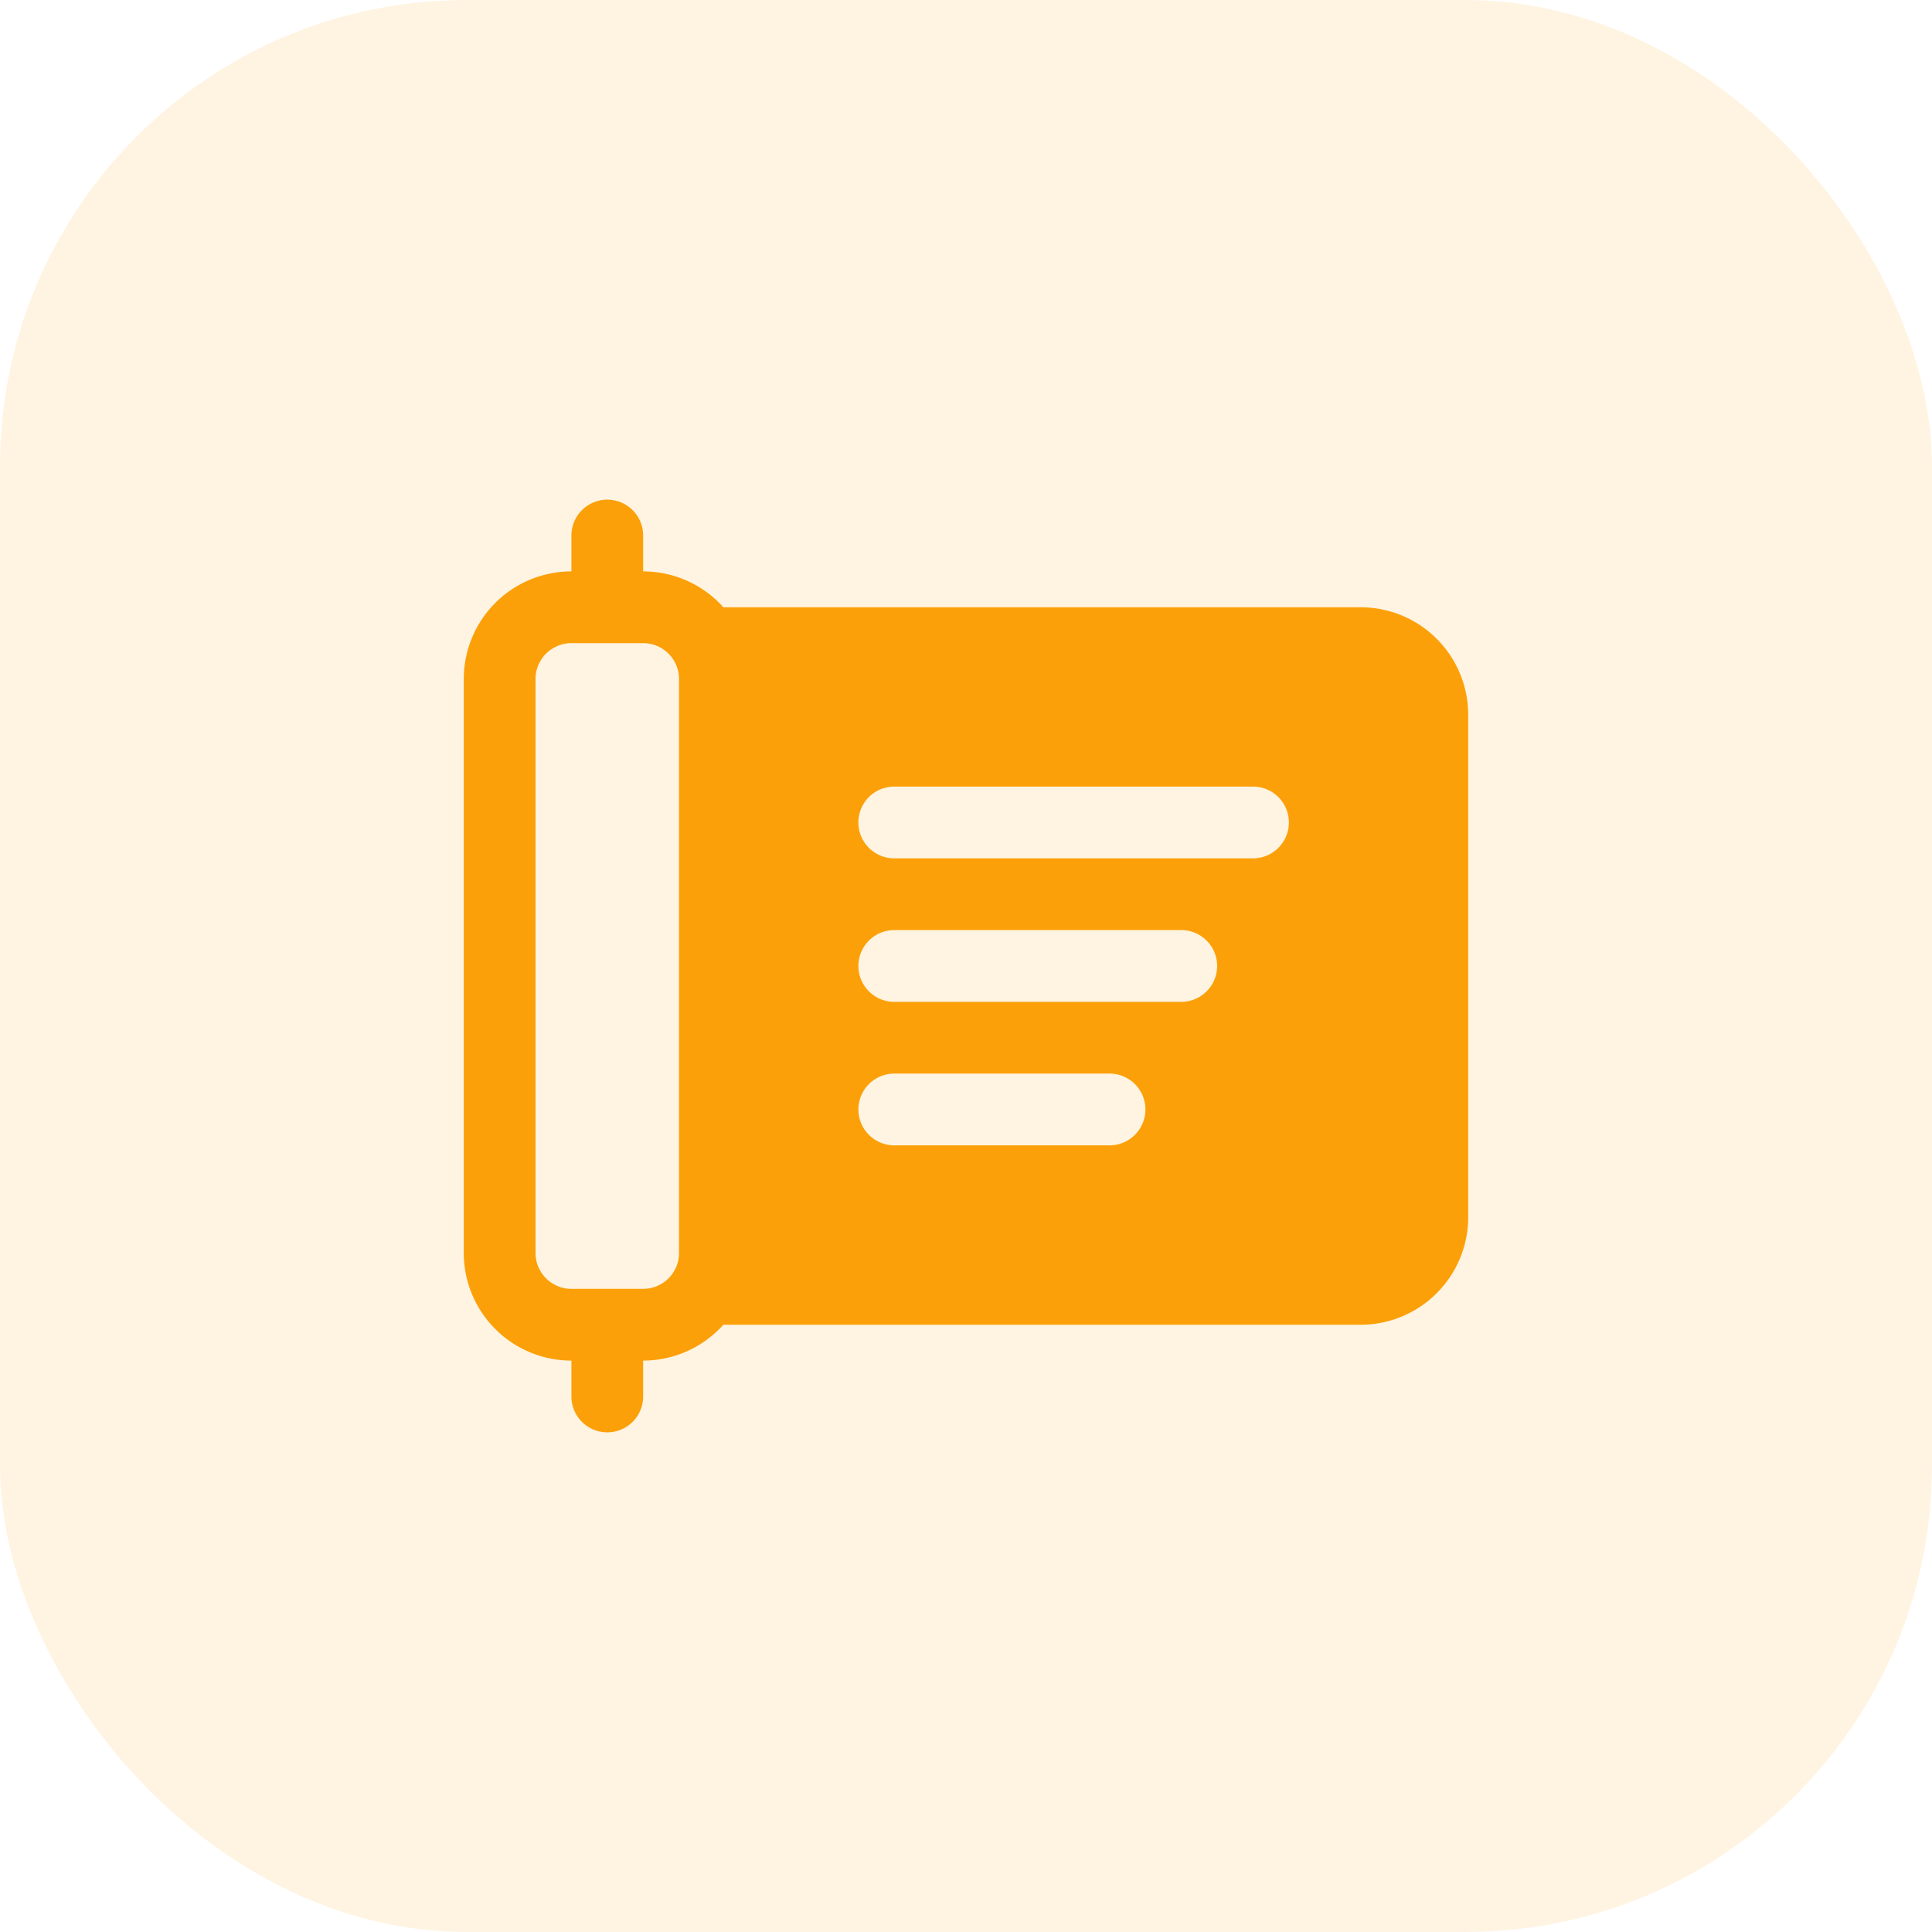
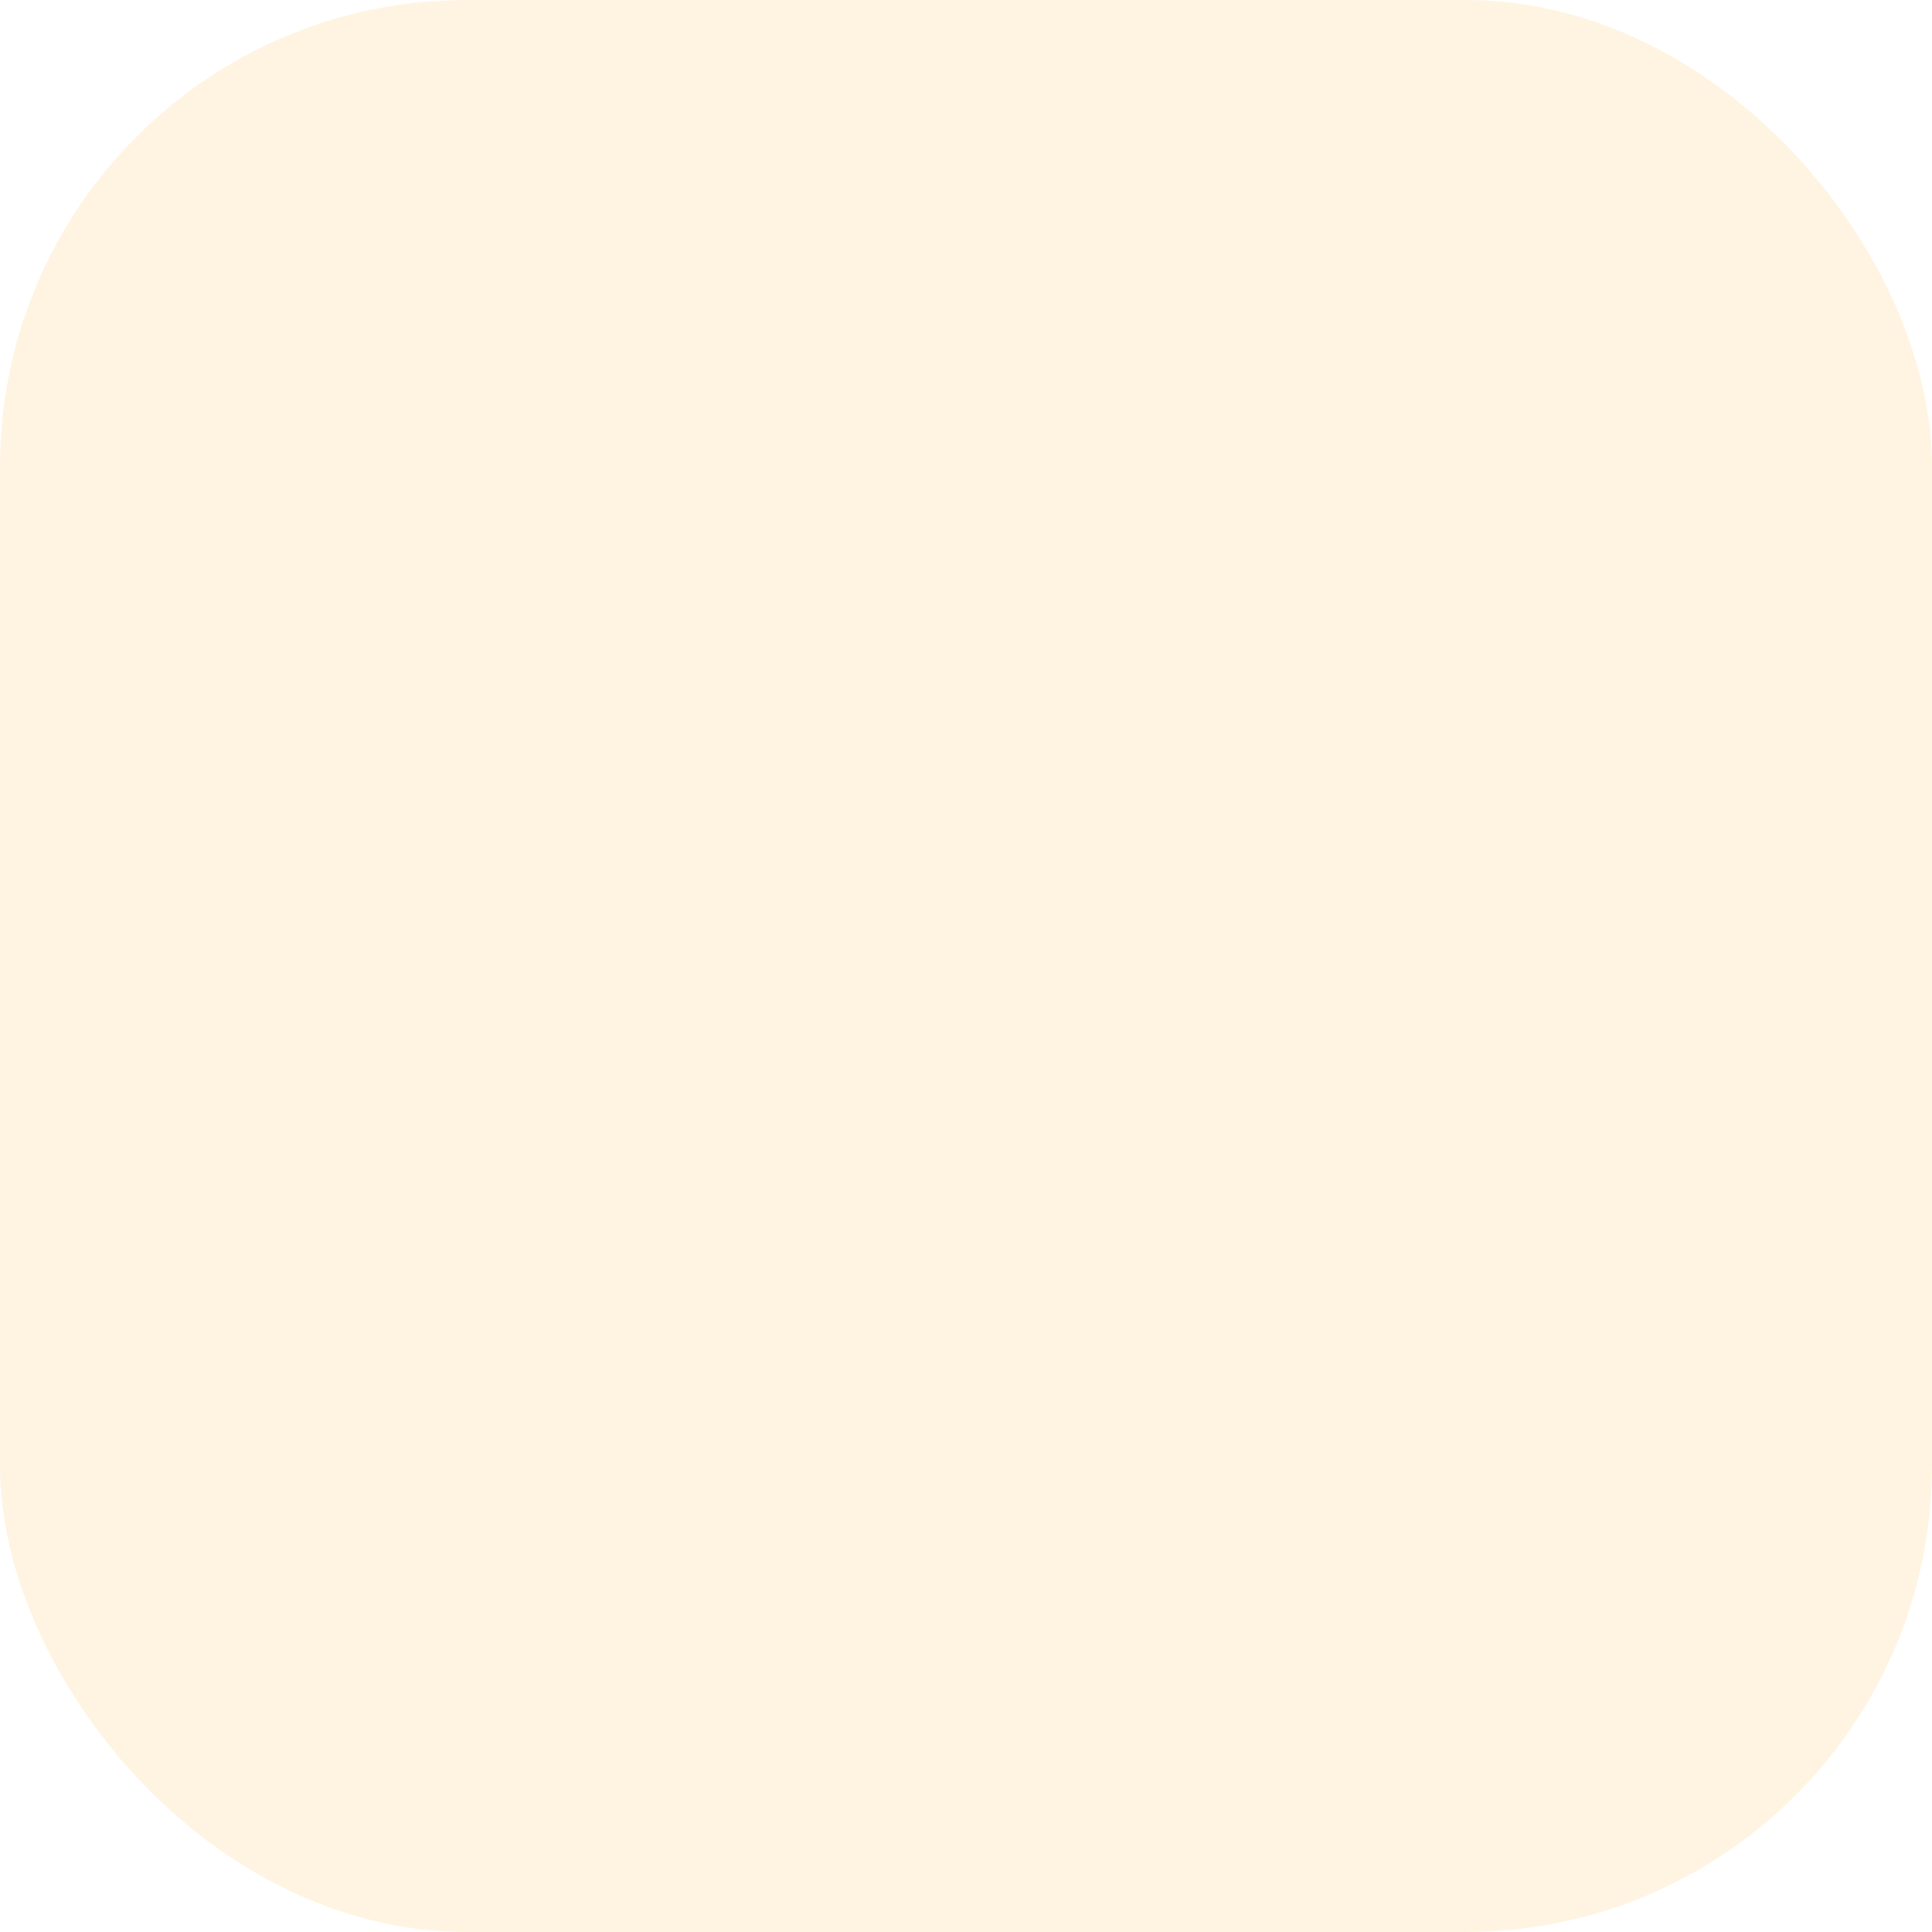
<svg xmlns="http://www.w3.org/2000/svg" width="58" height="58" viewBox="0 0 58 58">
  <g id="Group_62080" data-name="Group 62080" transform="translate(-752 -2725.603)">
    <rect id="Rectangle_17515" data-name="Rectangle 17515" width="58" height="58" rx="14" transform="translate(752 2725.603)" fill="#fca009" opacity="0.12" />
-     <path id="Path_16090" data-name="Path 16090" d="M149.793,141.772c-.04.044-.081.088-.124.13a3.227,3.227,0,0,1-2.284.947v1.077a1.077,1.077,0,1,1-2.154,0v-1.077A3.232,3.232,0,0,1,142,139.618V122.388a3.23,3.23,0,0,1,3.231-3.231h0V118.08a1.077,1.077,0,1,1,2.154,0v1.077a3.23,3.23,0,0,1,2.284.946c.043.043.084.086.124.131h19.13a3.23,3.23,0,0,1,3.231,3.231v15.077a3.232,3.232,0,0,1-3.231,3.231Zm-1.331-19.385v17.231a1.077,1.077,0,0,1-1.077,1.077h-2.154a1.077,1.077,0,0,1-1.077-1.077V122.388a1.077,1.077,0,0,1,1.077-1.077h2.154a1.077,1.077,0,0,1,1.077,1.077Zm6.462,14h6.462a1.077,1.077,0,1,0,0-2.154h-6.462a1.077,1.077,0,0,0,0,2.154Zm0-4.308h8.615a1.077,1.077,0,1,0,0-2.154h-8.615a1.077,1.077,0,1,0,0,2.154Zm0-4.308h10.769a1.077,1.077,0,1,0,0-2.154H154.923a1.077,1.077,0,1,0,0,2.154Z" transform="translate(623.923 2623.6)" fill="#fca009" fill-rule="evenodd" />
  </g>
</svg>